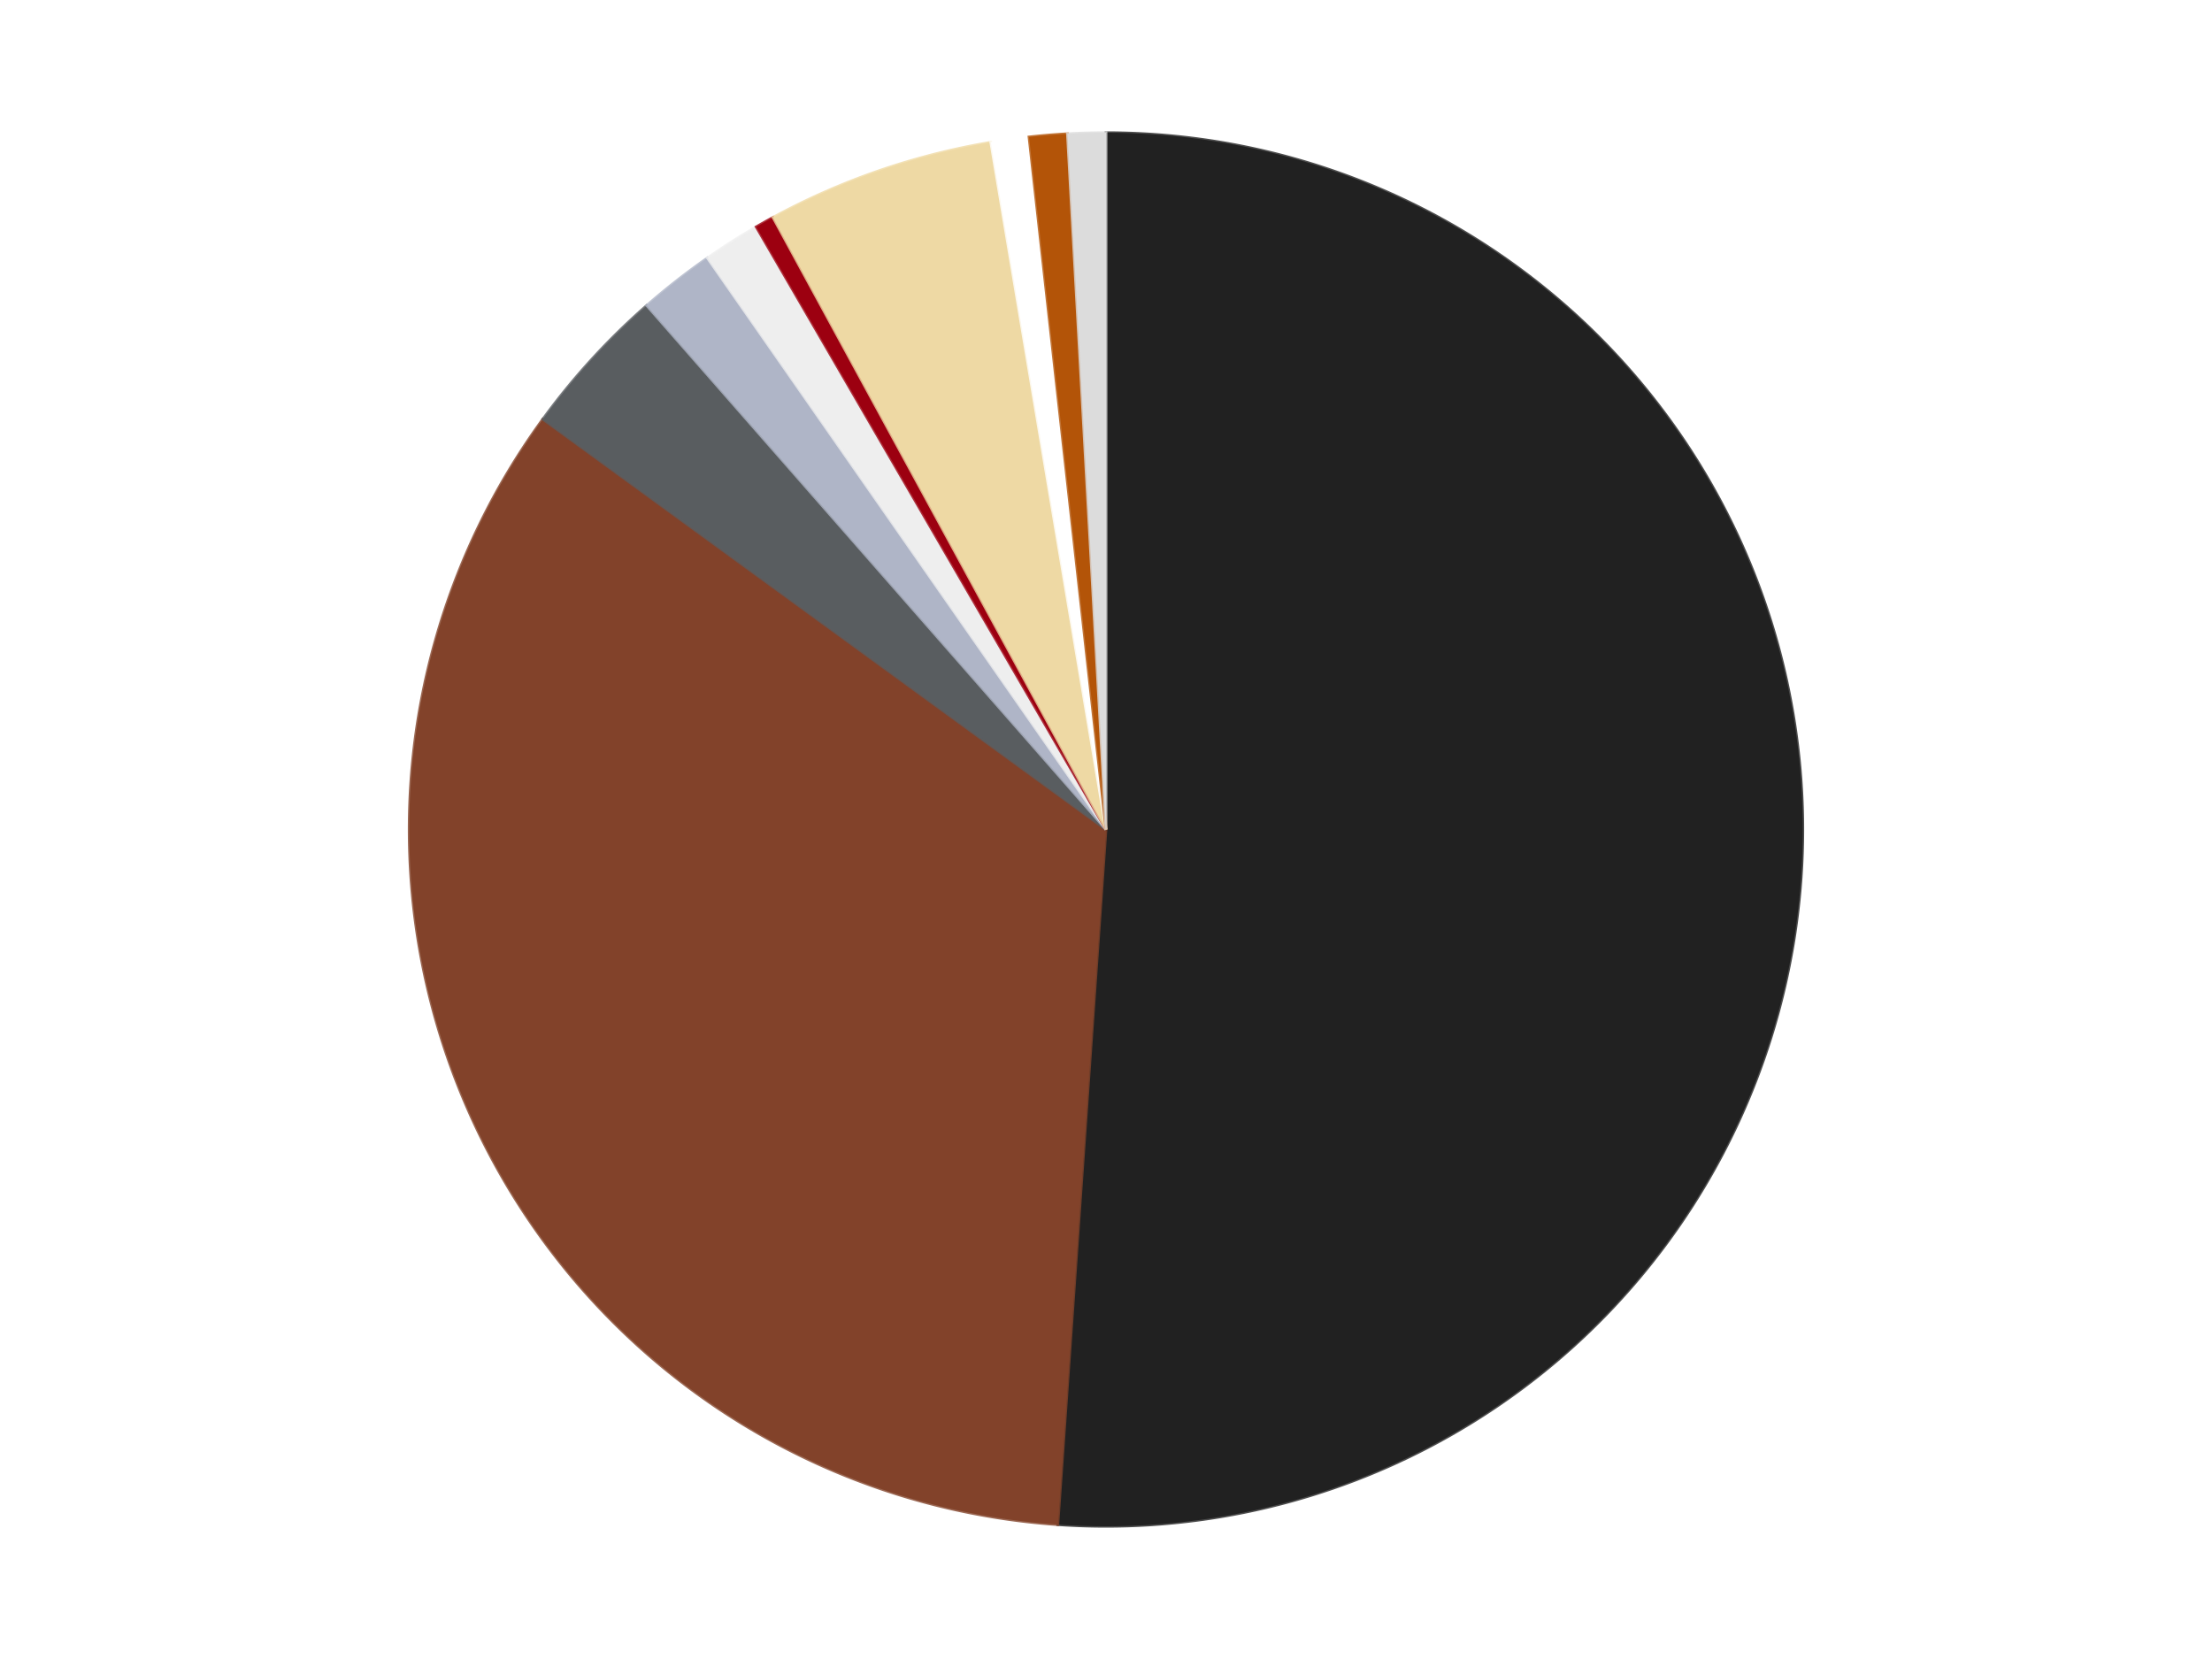
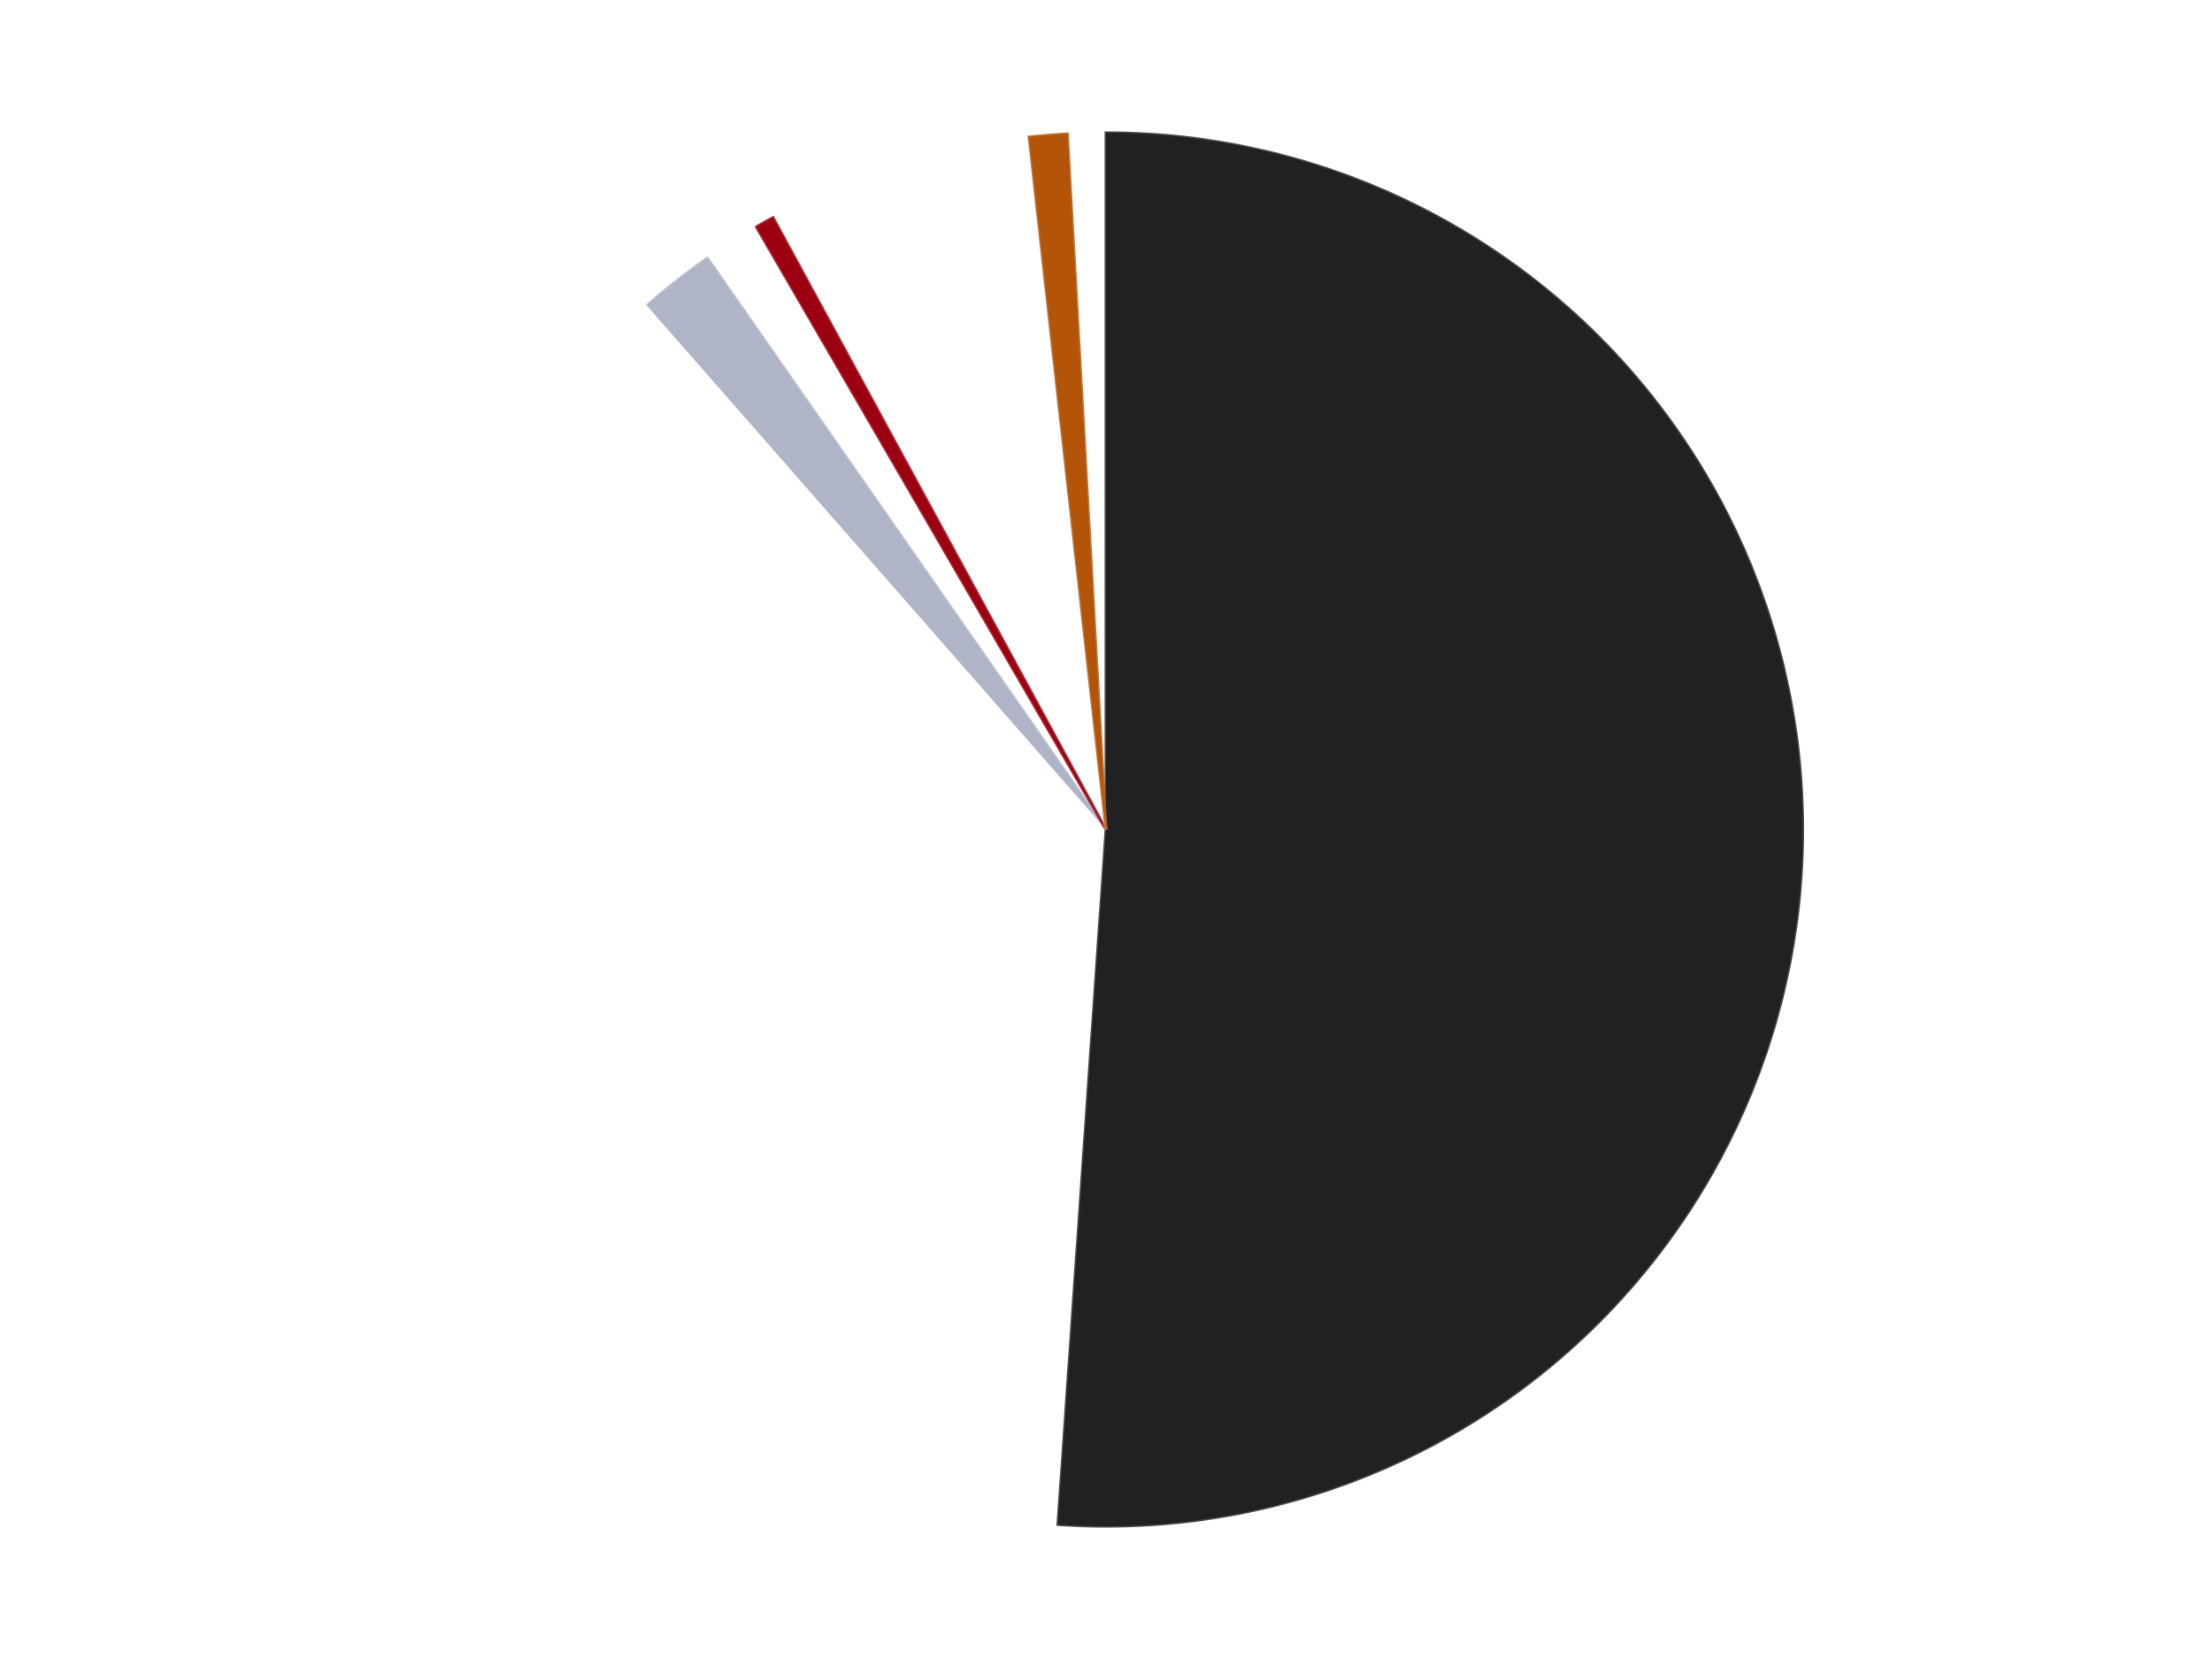
<svg xmlns="http://www.w3.org/2000/svg" xmlns:xlink="http://www.w3.org/1999/xlink" id="chart-826a97a3-7dcb-4ae4-9931-709e66eebeaa" class="pygal-chart" viewBox="0 0 800 600">
  <defs>
    <style type="text/css">#chart-826a97a3-7dcb-4ae4-9931-709e66eebeaa{-webkit-user-select:none;-webkit-font-smoothing:antialiased;font-family:Consolas,"Liberation Mono",Menlo,Courier,monospace}#chart-826a97a3-7dcb-4ae4-9931-709e66eebeaa .title{font-family:Consolas,"Liberation Mono",Menlo,Courier,monospace;font-size:16px}#chart-826a97a3-7dcb-4ae4-9931-709e66eebeaa .legends .legend text{font-family:Consolas,"Liberation Mono",Menlo,Courier,monospace;font-size:14px}#chart-826a97a3-7dcb-4ae4-9931-709e66eebeaa .axis text{font-family:Consolas,"Liberation Mono",Menlo,Courier,monospace;font-size:10px}#chart-826a97a3-7dcb-4ae4-9931-709e66eebeaa .axis text.major{font-family:Consolas,"Liberation Mono",Menlo,Courier,monospace;font-size:10px}#chart-826a97a3-7dcb-4ae4-9931-709e66eebeaa .text-overlay text.value{font-family:Consolas,"Liberation Mono",Menlo,Courier,monospace;font-size:16px}#chart-826a97a3-7dcb-4ae4-9931-709e66eebeaa .text-overlay text.label{font-family:Consolas,"Liberation Mono",Menlo,Courier,monospace;font-size:10px}#chart-826a97a3-7dcb-4ae4-9931-709e66eebeaa .tooltip{font-family:Consolas,"Liberation Mono",Menlo,Courier,monospace;font-size:14px}#chart-826a97a3-7dcb-4ae4-9931-709e66eebeaa text.no_data{font-family:Consolas,"Liberation Mono",Menlo,Courier,monospace;font-size:64px}
#chart-826a97a3-7dcb-4ae4-9931-709e66eebeaa{background-color:transparent}#chart-826a97a3-7dcb-4ae4-9931-709e66eebeaa path,#chart-826a97a3-7dcb-4ae4-9931-709e66eebeaa line,#chart-826a97a3-7dcb-4ae4-9931-709e66eebeaa rect,#chart-826a97a3-7dcb-4ae4-9931-709e66eebeaa circle{-webkit-transition:150ms;-moz-transition:150ms;transition:150ms}#chart-826a97a3-7dcb-4ae4-9931-709e66eebeaa .graph &gt; .background{fill:transparent}#chart-826a97a3-7dcb-4ae4-9931-709e66eebeaa .plot &gt; .background{fill:transparent}#chart-826a97a3-7dcb-4ae4-9931-709e66eebeaa .graph{fill:rgba(0,0,0,.87)}#chart-826a97a3-7dcb-4ae4-9931-709e66eebeaa text.no_data{fill:rgba(0,0,0,1)}#chart-826a97a3-7dcb-4ae4-9931-709e66eebeaa .title{fill:rgba(0,0,0,1)}#chart-826a97a3-7dcb-4ae4-9931-709e66eebeaa .legends .legend text{fill:rgba(0,0,0,.87)}#chart-826a97a3-7dcb-4ae4-9931-709e66eebeaa .legends .legend:hover text{fill:rgba(0,0,0,1)}#chart-826a97a3-7dcb-4ae4-9931-709e66eebeaa .axis .line{stroke:rgba(0,0,0,1)}#chart-826a97a3-7dcb-4ae4-9931-709e66eebeaa .axis .guide.line{stroke:rgba(0,0,0,.54)}#chart-826a97a3-7dcb-4ae4-9931-709e66eebeaa .axis .major.line{stroke:rgba(0,0,0,.87)}#chart-826a97a3-7dcb-4ae4-9931-709e66eebeaa .axis text.major{fill:rgba(0,0,0,1)}#chart-826a97a3-7dcb-4ae4-9931-709e66eebeaa .axis.y .guides:hover .guide.line,#chart-826a97a3-7dcb-4ae4-9931-709e66eebeaa .line-graph .axis.x .guides:hover .guide.line,#chart-826a97a3-7dcb-4ae4-9931-709e66eebeaa .stackedline-graph .axis.x .guides:hover .guide.line,#chart-826a97a3-7dcb-4ae4-9931-709e66eebeaa .xy-graph .axis.x .guides:hover .guide.line{stroke:rgba(0,0,0,1)}#chart-826a97a3-7dcb-4ae4-9931-709e66eebeaa .axis .guides:hover text{fill:rgba(0,0,0,1)}#chart-826a97a3-7dcb-4ae4-9931-709e66eebeaa .reactive{fill-opacity:1.0;stroke-opacity:.8;stroke-width:1}#chart-826a97a3-7dcb-4ae4-9931-709e66eebeaa .ci{stroke:rgba(0,0,0,.87)}#chart-826a97a3-7dcb-4ae4-9931-709e66eebeaa .reactive.active,#chart-826a97a3-7dcb-4ae4-9931-709e66eebeaa .active .reactive{fill-opacity:0.6;stroke-opacity:.9;stroke-width:4}#chart-826a97a3-7dcb-4ae4-9931-709e66eebeaa .ci .reactive.active{stroke-width:1.5}#chart-826a97a3-7dcb-4ae4-9931-709e66eebeaa .series text{fill:rgba(0,0,0,1)}#chart-826a97a3-7dcb-4ae4-9931-709e66eebeaa .tooltip rect{fill:transparent;stroke:rgba(0,0,0,1);-webkit-transition:opacity 150ms;-moz-transition:opacity 150ms;transition:opacity 150ms}#chart-826a97a3-7dcb-4ae4-9931-709e66eebeaa .tooltip .label{fill:rgba(0,0,0,.87)}#chart-826a97a3-7dcb-4ae4-9931-709e66eebeaa .tooltip .label{fill:rgba(0,0,0,.87)}#chart-826a97a3-7dcb-4ae4-9931-709e66eebeaa .tooltip .legend{font-size:.8em;fill:rgba(0,0,0,.54)}#chart-826a97a3-7dcb-4ae4-9931-709e66eebeaa .tooltip .x_label{font-size:.6em;fill:rgba(0,0,0,1)}#chart-826a97a3-7dcb-4ae4-9931-709e66eebeaa .tooltip .xlink{font-size:.5em;text-decoration:underline}#chart-826a97a3-7dcb-4ae4-9931-709e66eebeaa .tooltip .value{font-size:1.5em}#chart-826a97a3-7dcb-4ae4-9931-709e66eebeaa .bound{font-size:.5em}#chart-826a97a3-7dcb-4ae4-9931-709e66eebeaa .max-value{font-size:.75em;fill:rgba(0,0,0,.54)}#chart-826a97a3-7dcb-4ae4-9931-709e66eebeaa .map-element{fill:transparent;stroke:rgba(0,0,0,.54) !important}#chart-826a97a3-7dcb-4ae4-9931-709e66eebeaa .map-element .reactive{fill-opacity:inherit;stroke-opacity:inherit}#chart-826a97a3-7dcb-4ae4-9931-709e66eebeaa .color-0,#chart-826a97a3-7dcb-4ae4-9931-709e66eebeaa .color-0 a:visited{stroke:#F44336;fill:#F44336}#chart-826a97a3-7dcb-4ae4-9931-709e66eebeaa .color-1,#chart-826a97a3-7dcb-4ae4-9931-709e66eebeaa .color-1 a:visited{stroke:#3F51B5;fill:#3F51B5}#chart-826a97a3-7dcb-4ae4-9931-709e66eebeaa .color-2,#chart-826a97a3-7dcb-4ae4-9931-709e66eebeaa .color-2 a:visited{stroke:#009688;fill:#009688}#chart-826a97a3-7dcb-4ae4-9931-709e66eebeaa .color-3,#chart-826a97a3-7dcb-4ae4-9931-709e66eebeaa .color-3 a:visited{stroke:#FFC107;fill:#FFC107}#chart-826a97a3-7dcb-4ae4-9931-709e66eebeaa .color-4,#chart-826a97a3-7dcb-4ae4-9931-709e66eebeaa .color-4 a:visited{stroke:#FF5722;fill:#FF5722}#chart-826a97a3-7dcb-4ae4-9931-709e66eebeaa .color-5,#chart-826a97a3-7dcb-4ae4-9931-709e66eebeaa .color-5 a:visited{stroke:#9C27B0;fill:#9C27B0}#chart-826a97a3-7dcb-4ae4-9931-709e66eebeaa .color-6,#chart-826a97a3-7dcb-4ae4-9931-709e66eebeaa .color-6 a:visited{stroke:#03A9F4;fill:#03A9F4}#chart-826a97a3-7dcb-4ae4-9931-709e66eebeaa .color-7,#chart-826a97a3-7dcb-4ae4-9931-709e66eebeaa .color-7 a:visited{stroke:#8BC34A;fill:#8BC34A}#chart-826a97a3-7dcb-4ae4-9931-709e66eebeaa .color-8,#chart-826a97a3-7dcb-4ae4-9931-709e66eebeaa .color-8 a:visited{stroke:#FF9800;fill:#FF9800}#chart-826a97a3-7dcb-4ae4-9931-709e66eebeaa .color-9,#chart-826a97a3-7dcb-4ae4-9931-709e66eebeaa .color-9 a:visited{stroke:#E91E63;fill:#E91E63}#chart-826a97a3-7dcb-4ae4-9931-709e66eebeaa .text-overlay .color-0 text{fill:black}#chart-826a97a3-7dcb-4ae4-9931-709e66eebeaa .text-overlay .color-1 text{fill:black}#chart-826a97a3-7dcb-4ae4-9931-709e66eebeaa .text-overlay .color-2 text{fill:black}#chart-826a97a3-7dcb-4ae4-9931-709e66eebeaa .text-overlay .color-3 text{fill:black}#chart-826a97a3-7dcb-4ae4-9931-709e66eebeaa .text-overlay .color-4 text{fill:black}#chart-826a97a3-7dcb-4ae4-9931-709e66eebeaa .text-overlay .color-5 text{fill:black}#chart-826a97a3-7dcb-4ae4-9931-709e66eebeaa .text-overlay .color-6 text{fill:black}#chart-826a97a3-7dcb-4ae4-9931-709e66eebeaa .text-overlay .color-7 text{fill:black}#chart-826a97a3-7dcb-4ae4-9931-709e66eebeaa .text-overlay .color-8 text{fill:black}#chart-826a97a3-7dcb-4ae4-9931-709e66eebeaa .text-overlay .color-9 text{fill:black}
#chart-826a97a3-7dcb-4ae4-9931-709e66eebeaa text.no_data{text-anchor:middle}#chart-826a97a3-7dcb-4ae4-9931-709e66eebeaa .guide.line{fill:none}#chart-826a97a3-7dcb-4ae4-9931-709e66eebeaa .centered{text-anchor:middle}#chart-826a97a3-7dcb-4ae4-9931-709e66eebeaa .title{text-anchor:middle}#chart-826a97a3-7dcb-4ae4-9931-709e66eebeaa .legends .legend text{fill-opacity:1}#chart-826a97a3-7dcb-4ae4-9931-709e66eebeaa .axis.x text{text-anchor:middle}#chart-826a97a3-7dcb-4ae4-9931-709e66eebeaa .axis.x:not(.web) text[transform]{text-anchor:start}#chart-826a97a3-7dcb-4ae4-9931-709e66eebeaa .axis.x:not(.web) text[transform].backwards{text-anchor:end}#chart-826a97a3-7dcb-4ae4-9931-709e66eebeaa .axis.y text{text-anchor:end}#chart-826a97a3-7dcb-4ae4-9931-709e66eebeaa .axis.y text[transform].backwards{text-anchor:start}#chart-826a97a3-7dcb-4ae4-9931-709e66eebeaa .axis.y2 text{text-anchor:start}#chart-826a97a3-7dcb-4ae4-9931-709e66eebeaa .axis.y2 text[transform].backwards{text-anchor:end}#chart-826a97a3-7dcb-4ae4-9931-709e66eebeaa .axis .guide.line{stroke-dasharray:4,4;stroke:black}#chart-826a97a3-7dcb-4ae4-9931-709e66eebeaa .axis .major.guide.line{stroke-dasharray:6,6;stroke:black}#chart-826a97a3-7dcb-4ae4-9931-709e66eebeaa .horizontal .axis.y .guide.line,#chart-826a97a3-7dcb-4ae4-9931-709e66eebeaa .horizontal .axis.y2 .guide.line,#chart-826a97a3-7dcb-4ae4-9931-709e66eebeaa .vertical .axis.x .guide.line{opacity:0}#chart-826a97a3-7dcb-4ae4-9931-709e66eebeaa .horizontal .axis.always_show .guide.line,#chart-826a97a3-7dcb-4ae4-9931-709e66eebeaa .vertical .axis.always_show .guide.line{opacity:1 !important}#chart-826a97a3-7dcb-4ae4-9931-709e66eebeaa .axis.y .guides:hover .guide.line,#chart-826a97a3-7dcb-4ae4-9931-709e66eebeaa .axis.y2 .guides:hover .guide.line,#chart-826a97a3-7dcb-4ae4-9931-709e66eebeaa .axis.x .guides:hover .guide.line{opacity:1}#chart-826a97a3-7dcb-4ae4-9931-709e66eebeaa .axis .guides:hover text{opacity:1}#chart-826a97a3-7dcb-4ae4-9931-709e66eebeaa .nofill{fill:none}#chart-826a97a3-7dcb-4ae4-9931-709e66eebeaa .subtle-fill{fill-opacity:.2}#chart-826a97a3-7dcb-4ae4-9931-709e66eebeaa .dot{stroke-width:1px;fill-opacity:1;stroke-opacity:1}#chart-826a97a3-7dcb-4ae4-9931-709e66eebeaa .dot.active{stroke-width:5px}#chart-826a97a3-7dcb-4ae4-9931-709e66eebeaa .dot.negative{fill:transparent}#chart-826a97a3-7dcb-4ae4-9931-709e66eebeaa text,#chart-826a97a3-7dcb-4ae4-9931-709e66eebeaa tspan{stroke:none !important}#chart-826a97a3-7dcb-4ae4-9931-709e66eebeaa .series text.active{opacity:1}#chart-826a97a3-7dcb-4ae4-9931-709e66eebeaa .tooltip rect{fill-opacity:.95;stroke-width:.5}#chart-826a97a3-7dcb-4ae4-9931-709e66eebeaa .tooltip text{fill-opacity:1}#chart-826a97a3-7dcb-4ae4-9931-709e66eebeaa .showable{visibility:hidden}#chart-826a97a3-7dcb-4ae4-9931-709e66eebeaa .showable.shown{visibility:visible}#chart-826a97a3-7dcb-4ae4-9931-709e66eebeaa .gauge-background{fill:rgba(229,229,229,1);stroke:none}#chart-826a97a3-7dcb-4ae4-9931-709e66eebeaa .bg-lines{stroke:transparent;stroke-width:2px}</style>
    <script type="text/javascript">window.pygal = window.pygal || {};window.pygal.config = window.pygal.config || {};window.pygal.config['826a97a3-7dcb-4ae4-9931-709e66eebeaa'] = {"allow_interruptions": false, "box_mode": "extremes", "classes": ["pygal-chart"], "css": ["file://style.css", "file://graph.css"], "defs": [], "disable_xml_declaration": false, "dots_size": 2.5, "dynamic_print_values": false, "explicit_size": false, "fill": false, "force_uri_protocol": "https", "formatter": null, "half_pie": false, "height": 600, "include_x_axis": false, "inner_radius": 0, "interpolate": null, "interpolation_parameters": {}, "interpolation_precision": 250, "inverse_y_axis": false, "js": ["//kozea.github.io/pygal.js/2.0.x/pygal-tooltips.min.js"], "legend_at_bottom": false, "legend_at_bottom_columns": null, "legend_box_size": 12, "logarithmic": false, "margin": 20, "margin_bottom": null, "margin_left": null, "margin_right": null, "margin_top": null, "max_scale": 16, "min_scale": 4, "missing_value_fill_truncation": "x", "no_data_text": "No data", "no_prefix": false, "order_min": null, "pretty_print": false, "print_labels": false, "print_values": false, "print_values_position": "center", "print_zeroes": true, "range": null, "rounded_bars": null, "secondary_range": null, "show_dots": true, "show_legend": false, "show_minor_x_labels": true, "show_minor_y_labels": true, "show_only_major_dots": false, "show_x_guides": false, "show_x_labels": true, "show_y_guides": true, "show_y_labels": true, "spacing": 10, "stack_from_top": false, "strict": false, "stroke": true, "stroke_style": null, "style": {"background": "transparent", "ci_colors": [], "colors": ["#F44336", "#3F51B5", "#009688", "#FFC107", "#FF5722", "#9C27B0", "#03A9F4", "#8BC34A", "#FF9800", "#E91E63", "#2196F3", "#4CAF50", "#FFEB3B", "#673AB7", "#00BCD4", "#CDDC39", "#9E9E9E", "#607D8B"], "dot_opacity": "1", "font_family": "Consolas, \"Liberation Mono\", Menlo, Courier, monospace", "foreground": "rgba(0, 0, 0, .87)", "foreground_strong": "rgba(0, 0, 0, 1)", "foreground_subtle": "rgba(0, 0, 0, .54)", "guide_stroke_color": "black", "guide_stroke_dasharray": "4,4", "label_font_family": "Consolas, \"Liberation Mono\", Menlo, Courier, monospace", "label_font_size": 10, "legend_font_family": "Consolas, \"Liberation Mono\", Menlo, Courier, monospace", "legend_font_size": 14, "major_guide_stroke_color": "black", "major_guide_stroke_dasharray": "6,6", "major_label_font_family": "Consolas, \"Liberation Mono\", Menlo, Courier, monospace", "major_label_font_size": 10, "no_data_font_family": "Consolas, \"Liberation Mono\", Menlo, Courier, monospace", "no_data_font_size": 64, "opacity": "1.0", "opacity_hover": "0.6", "plot_background": "transparent", "stroke_opacity": ".8", "stroke_opacity_hover": ".9", "stroke_width": "1", "stroke_width_hover": "4", "title_font_family": "Consolas, \"Liberation Mono\", Menlo, Courier, monospace", "title_font_size": 16, "tooltip_font_family": "Consolas, \"Liberation Mono\", Menlo, Courier, monospace", "tooltip_font_size": 14, "transition": "150ms", "value_background": "rgba(229, 229, 229, 1)", "value_colors": [], "value_font_family": "Consolas, \"Liberation Mono\", Menlo, Courier, monospace", "value_font_size": 16, "value_label_font_family": "Consolas, \"Liberation Mono\", Menlo, Courier, monospace", "value_label_font_size": 10}, "title": null, "tooltip_border_radius": 0, "tooltip_fancy_mode": true, "truncate_label": null, "truncate_legend": null, "width": 800, "x_label_rotation": 0, "x_labels": null, "x_labels_major": null, "x_labels_major_count": null, "x_labels_major_every": null, "x_title": null, "xrange": null, "y_label_rotation": 0, "y_labels": null, "y_labels_major": null, "y_labels_major_count": null, "y_labels_major_every": null, "y_title": null, "zero": 0, "legends": ["Black", "Reddish Brown", "Dark Bluish Gray", "Light Bluish Gray", "Trans-Clear", "Trans-Red", "Tan", "White", "Dark Orange", "Chrome Silver"]}</script>
    <script type="text/javascript" xlink:href="https://kozea.github.io/pygal.js/2.0.x/pygal-tooltips.min.js" />
  </defs>
  <title>Pygal</title>
  <g class="graph pie-graph vertical">
    <rect x="0" y="0" width="800" height="600" class="background" />
    <g transform="translate(20, 20)" class="plot">
      <rect x="0" y="0" width="760" height="560" class="background" />
      <g class="series serie-0 color-0">
        <g class="slices">
          <g class="slice" style="fill: #212121; stroke: #212121">
            <path d="M380 28 A252 252 0 1 1 362.576 531.397 L380 280 A0 0 0 1 0 380 280 z" class="slice reactive tooltip-trigger" />
            <desc class="value">116</desc>
            <desc class="x centered">505.92459063684515</desc>
            <desc class="y centered">284.3586090605799</desc>
          </g>
        </g>
      </g>
      <g class="series serie-1 color-1">
        <g class="slices">
          <g class="slice" style="fill: #82422A; stroke: #82422A">
-             <path d="M362.576 531.397 A252 252 0 0 1 176.333 131.596 L380 280 A0 0 0 0 0 380 280 z" class="slice reactive tooltip-trigger" />
            <desc class="value">77</desc>
            <desc class="x centered">265.78475621283314</desc>
            <desc class="y centered">333.2059967168931</desc>
          </g>
        </g>
      </g>
      <g class="series serie-2 color-2">
        <g class="slices">
          <g class="slice" style="fill: #595D60; stroke: #595D60">
-             <path d="M176.333 131.596 A252 252 0 0 1 213.899 90.488 L380 280 A0 0 0 0 0 380 280 z" class="slice reactive tooltip-trigger" />
            <desc class="value">8</desc>
            <desc class="x centered">286.9886033083535</desc>
            <desc class="y centered">195.00070538251993</desc>
          </g>
        </g>
      </g>
      <g class="series serie-3 color-3">
        <g class="slices">
          <g class="slice" style="fill: #AFB5C7; stroke: #AFB5C7">
-             <path d="M213.899 90.488 A252 252 0 0 1 235.856 73.296 L380 280 A0 0 0 0 0 380 280 z" class="slice reactive tooltip-trigger" />
+             <path d="M213.899 90.488 A252 252 0 0 1 235.856 73.296 L380 280 A0 0 0 0 0 380 280 " class="slice reactive tooltip-trigger" />
            <desc class="value">4</desc>
            <desc class="x centered">302.3198225674651</desc>
            <desc class="y centered">180.79420362675427</desc>
          </g>
        </g>
      </g>
      <g class="series serie-4 color-4">
        <g class="slices">
          <g class="slice" style="fill: #EEEEEE; stroke: #EEEEEE">
-             <path d="M235.856 73.296 A252 252 0 0 1 253.497 62.053 L380 280 A0 0 0 0 0 380 280 z" class="slice reactive tooltip-trigger" />
            <desc class="value">3</desc>
            <desc class="x centered">312.27982422619</desc>
            <desc class="y centered">173.74569282535285</desc>
          </g>
        </g>
      </g>
      <g class="series serie-5 color-5">
        <g class="slices">
          <g class="slice" style="fill: #9C0010; stroke: #9C0010">
            <path d="M253.497 62.053 A252 252 0 0 1 259.577 58.635 L380 280 A0 0 0 0 0 380 280 z" class="slice reactive tooltip-trigger" />
            <desc class="value">1</desc>
            <desc class="x centered">318.2626350095954</desc>
            <desc class="y centered">170.16149234425313</desc>
          </g>
        </g>
      </g>
      <g class="series serie-6 color-6">
        <g class="slices">
          <g class="slice" style="fill: #EED9A4; stroke: #EED9A4">
-             <path d="M259.577 58.635 A252 252 0 0 1 338.341 31.467 L380 280 A0 0 0 0 0 380 280 z" class="slice reactive tooltip-trigger" />
            <desc class="value">12</desc>
            <desc class="x centered">338.9142989778011</desc>
            <desc class="y centered">160.8867548443311</desc>
          </g>
        </g>
      </g>
      <g class="series serie-7 color-7">
        <g class="slices">
          <g class="slice" style="fill: #FFFFFF; stroke: #FFFFFF">
            <path d="M338.341 31.467 A252 252 0 0 1 352.156 29.543 L380 280 A0 0 0 0 0 380 280 z" class="slice reactive tooltip-trigger" />
            <desc class="value">2</desc>
            <desc class="x centered">362.61769771447183</desc>
            <desc class="y centered">155.20474541371965</desc>
          </g>
        </g>
      </g>
      <g class="series serie-8 color-8">
        <g class="slices">
          <g class="slice" style="fill: #B35408; stroke: #B35408">
            <path d="M352.156 29.543 A252 252 0 0 1 366.057 28.386 L380 280 A0 0 0 0 0 380 280 z" class="slice reactive tooltip-trigger" />
            <desc class="value">2</desc>
            <desc class="x centered">369.54927064617584</desc>
            <desc class="y centered">154.43415171324204</desc>
          </g>
        </g>
      </g>
      <g class="series serie-9 color-9">
        <g class="slices">
          <g class="slice" style="fill: #DCDCDC; stroke: #DCDCDC">
-             <path d="M366.057 28.386 A252 252 0 0 1 380 28 L380 280 A0 0 0 0 0 380 280 z" class="slice reactive tooltip-trigger" />
            <desc class="value">2</desc>
            <desc class="x centered">376.5128622783596</desc>
            <desc class="y centered">154.04826372570201</desc>
          </g>
        </g>
      </g>
    </g>
    <g class="titles" />
    <g transform="translate(20, 20)" class="plot overlay">
      <g class="series serie-0 color-0" />
      <g class="series serie-1 color-1" />
      <g class="series serie-2 color-2" />
      <g class="series serie-3 color-3" />
      <g class="series serie-4 color-4" />
      <g class="series serie-5 color-5" />
      <g class="series serie-6 color-6" />
      <g class="series serie-7 color-7" />
      <g class="series serie-8 color-8" />
      <g class="series serie-9 color-9" />
    </g>
    <g transform="translate(20, 20)" class="plot text-overlay">
      <g class="series serie-0 color-0" />
      <g class="series serie-1 color-1" />
      <g class="series serie-2 color-2" />
      <g class="series serie-3 color-3" />
      <g class="series serie-4 color-4" />
      <g class="series serie-5 color-5" />
      <g class="series serie-6 color-6" />
      <g class="series serie-7 color-7" />
      <g class="series serie-8 color-8" />
      <g class="series serie-9 color-9" />
    </g>
    <g transform="translate(20, 20)" class="plot tooltip-overlay">
      <g transform="translate(0 0)" style="opacity: 0" class="tooltip">
        <rect rx="0" ry="0" width="0" height="0" class="tooltip-box" />
        <g class="text" />
      </g>
    </g>
  </g>
</svg>